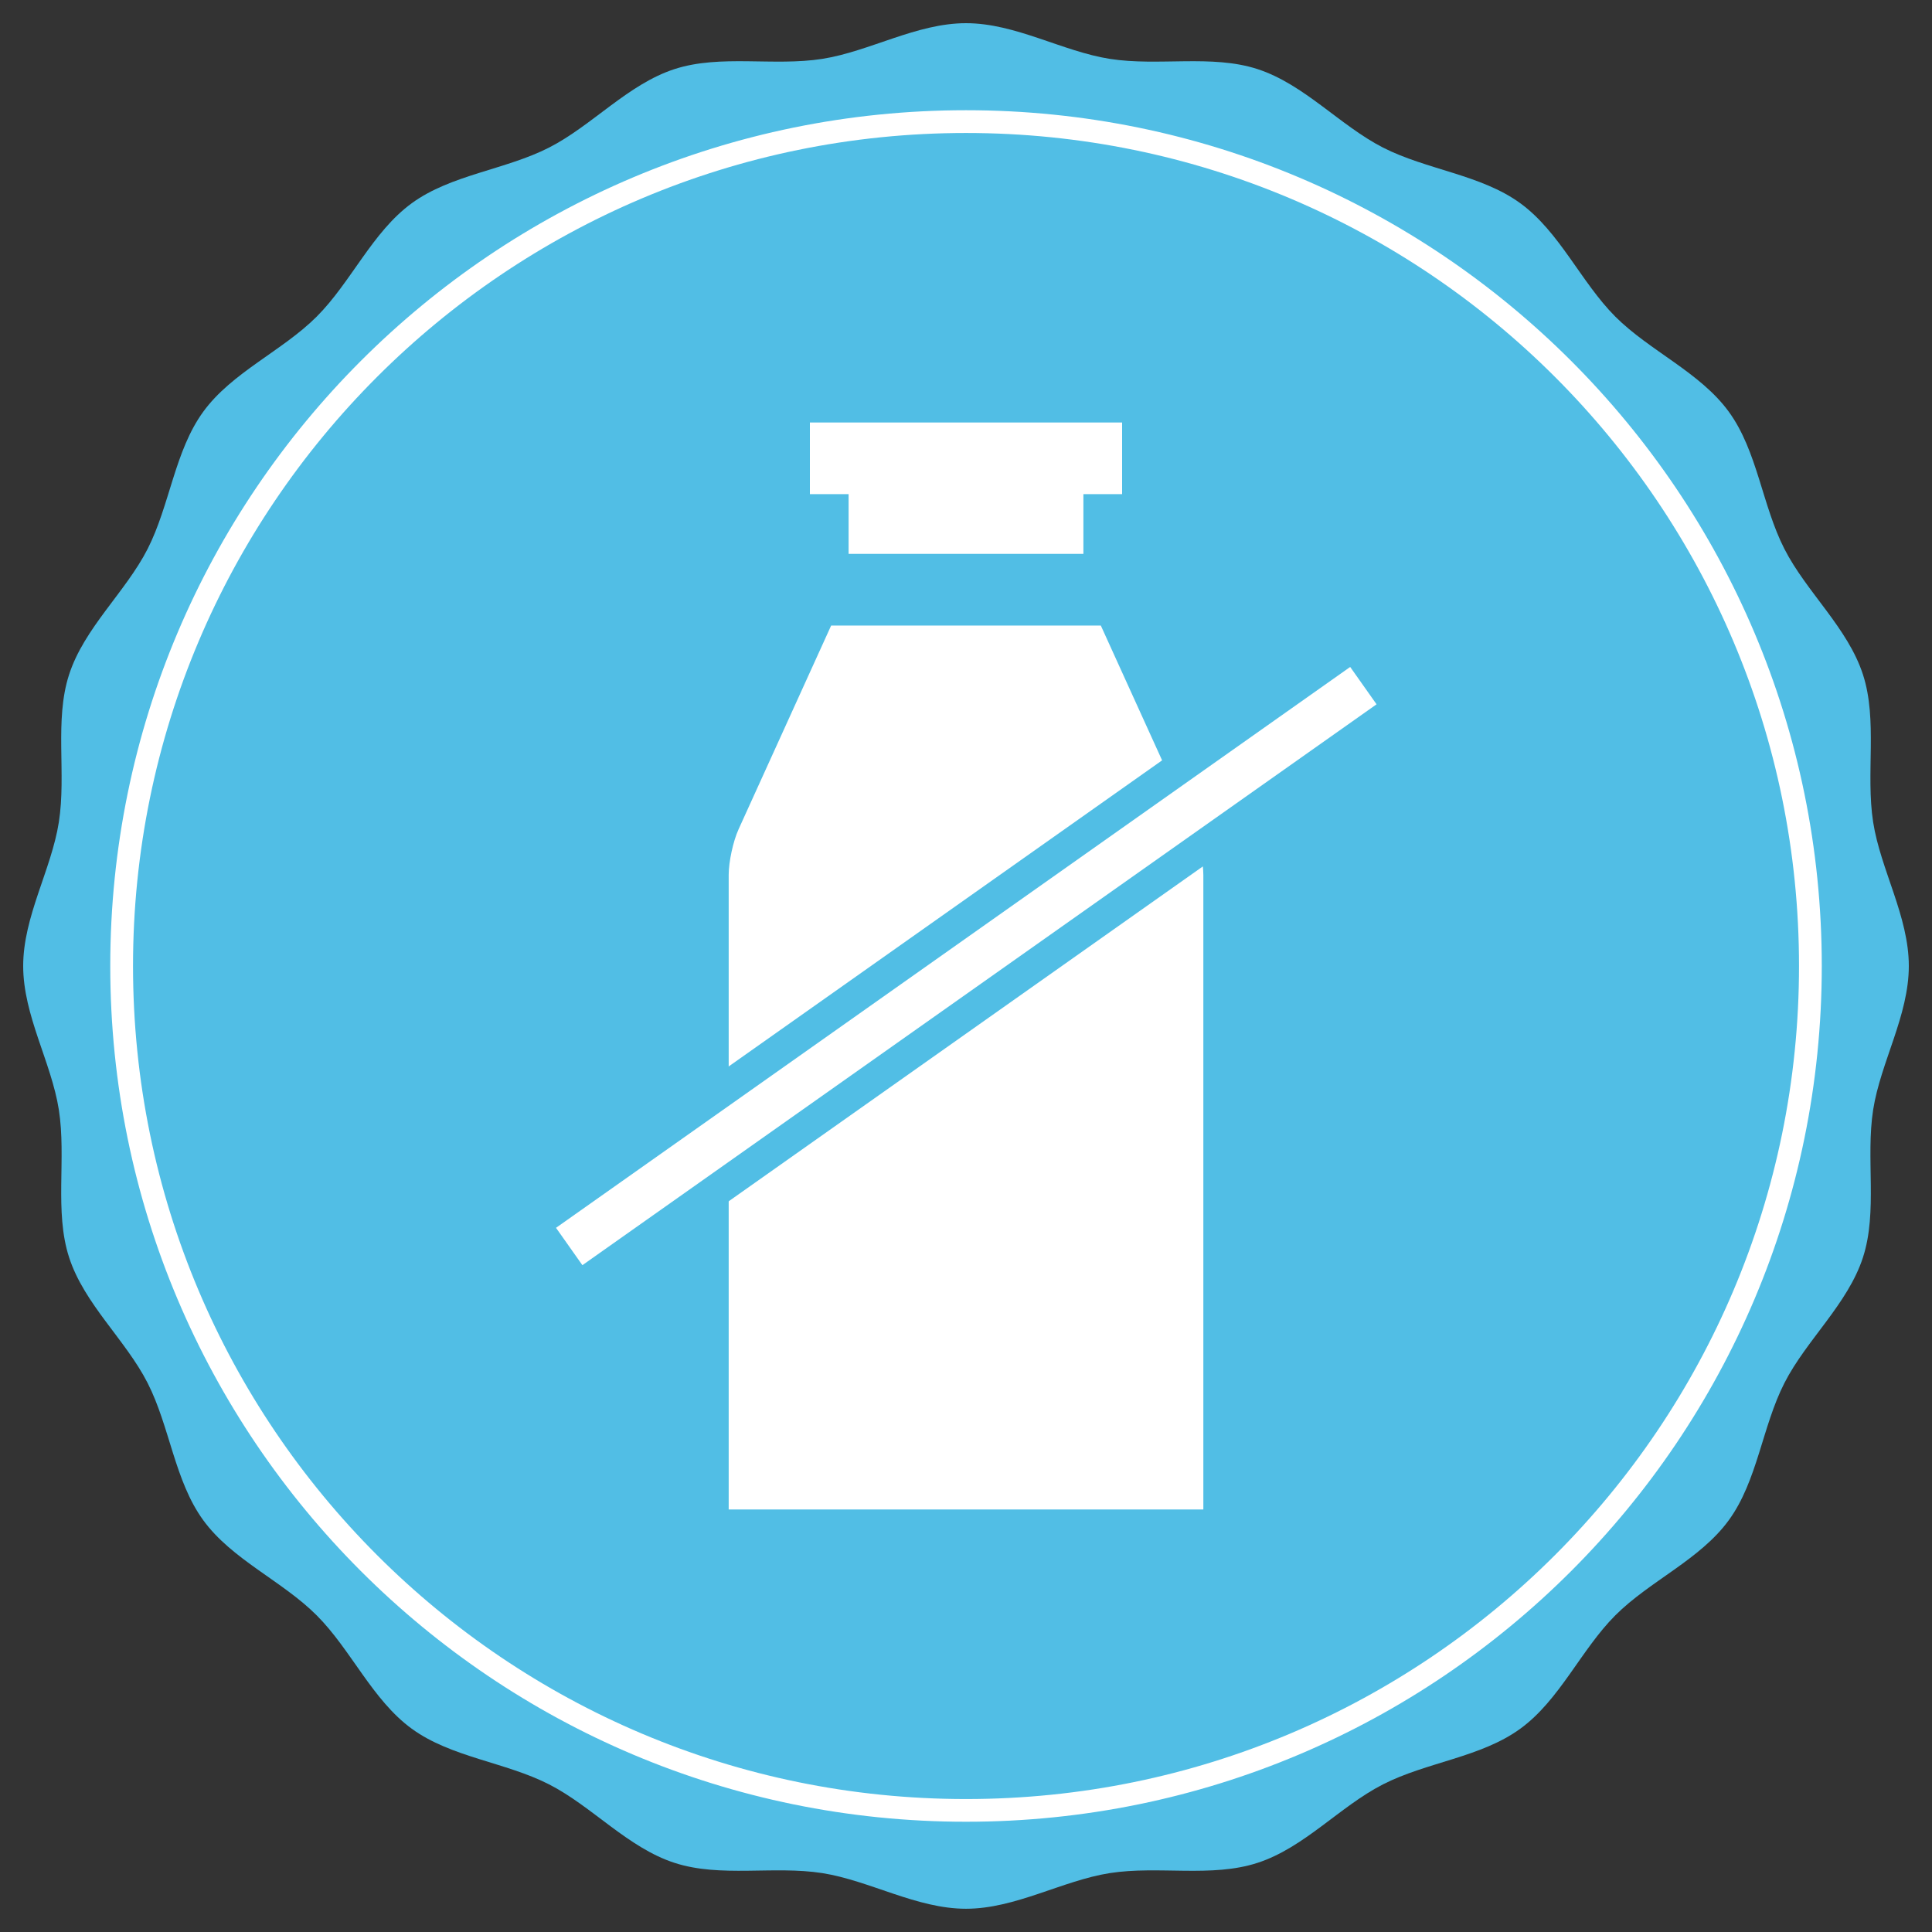
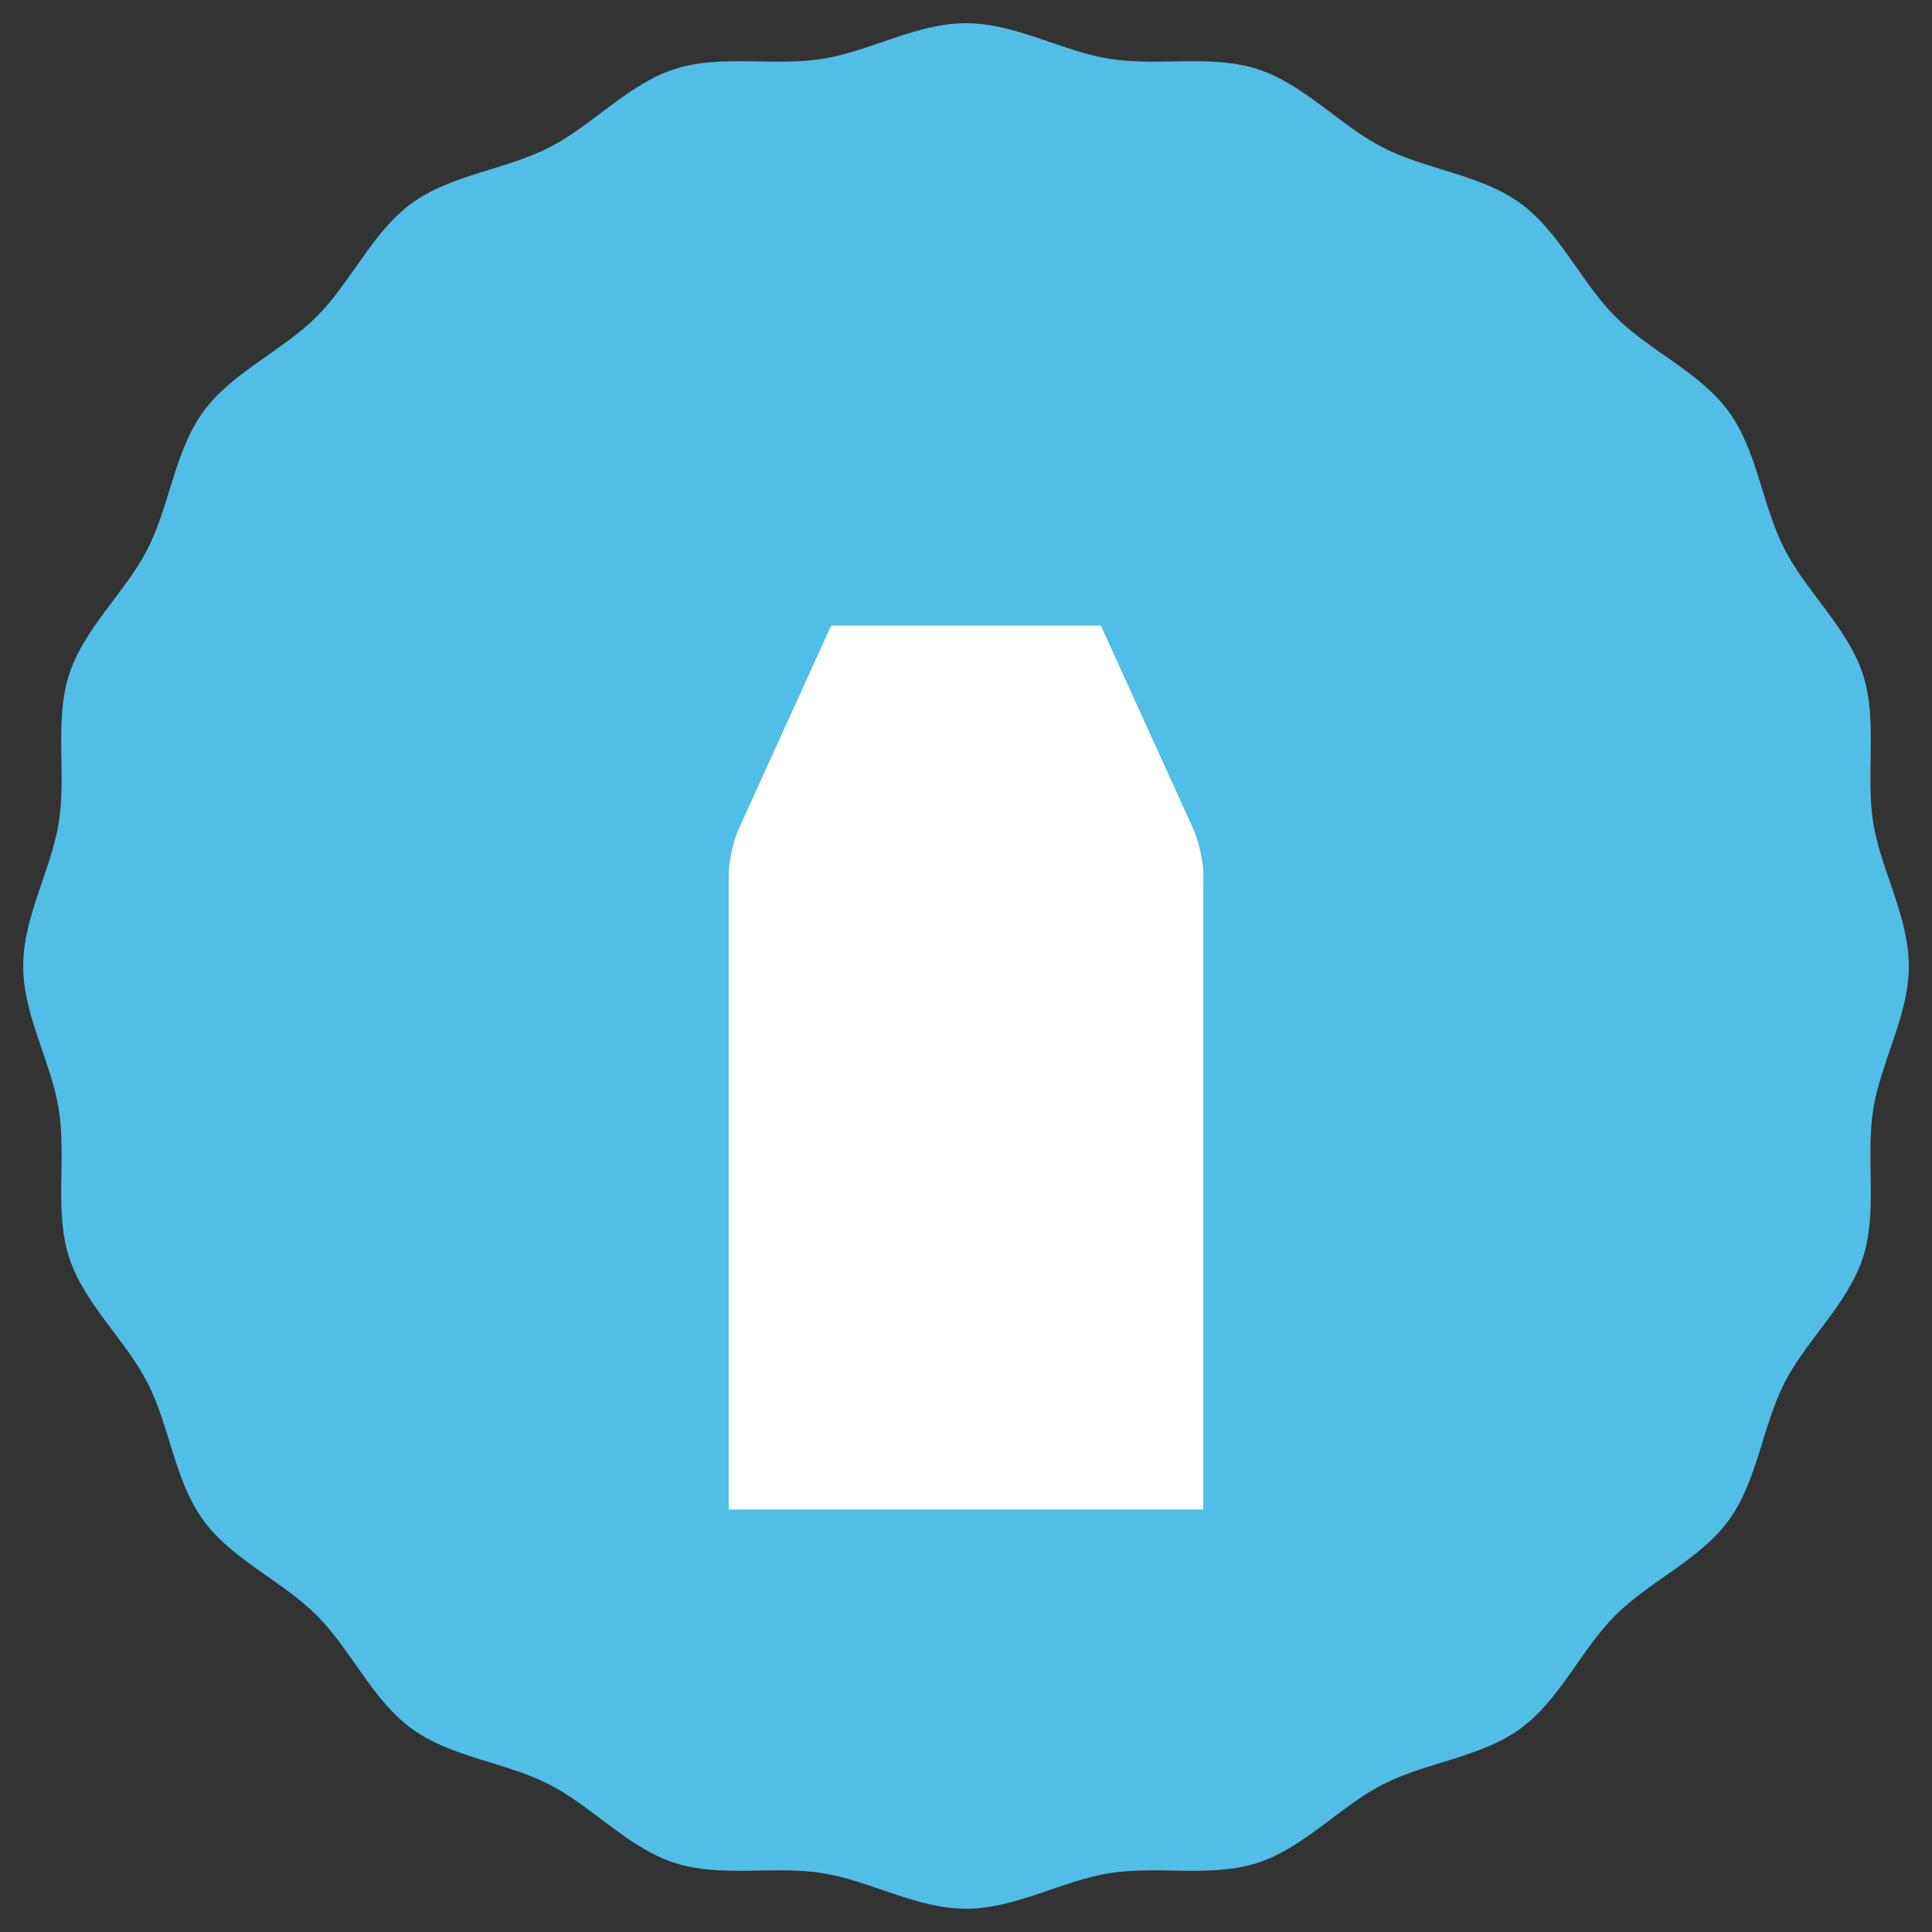
<svg xmlns="http://www.w3.org/2000/svg" version="1.1" x="0px" y="0px" width="60px" height="60px" viewBox="0 0 60 60" enable-background="new 0 0 60 60" xml:space="preserve">
  <rect x="0" y="0" width="60" height="60" fill="#333333" stroke="none" />
  <g id="kreis">
    <g id="icomoon-ignore">
      <line fill="none" stroke="#449FDB" x1="0" y1="0" x2="0" y2="0" />
    </g>
    <g>
      <path fill="#51BEE5" d="M59.28,30c0,1.539-0.876,2.99-1.107,4.462c-0.236,1.512,0.145,3.162-0.317,4.588    c-0.471,1.449-1.754,2.559-2.438,3.898c-0.692,1.355-0.839,3.043-1.728,4.262c-0.892,1.227-2.454,1.885-3.524,2.955    c-1.069,1.07-1.728,2.633-2.954,3.523c-1.22,0.889-2.907,1.035-4.262,1.727c-1.339,0.684-2.448,1.969-3.899,2.438    c-1.425,0.465-3.074,0.082-4.587,0.318c-1.474,0.232-2.926,1.107-4.464,1.107c-1.538,0-2.99-0.875-4.463-1.107    c-1.512-0.236-3.163,0.146-4.588-0.318c-1.449-0.469-2.559-1.754-3.898-2.438c-1.354-0.691-3.042-0.838-4.262-1.727    c-1.225-0.891-1.885-2.453-2.955-3.523c-1.069-1.07-2.631-1.729-3.523-2.955c-0.888-1.219-1.037-2.908-1.728-4.262    c-0.684-1.34-1.967-2.449-2.437-3.898c-0.463-1.426-0.081-3.076-0.319-4.588C1.596,32.99,0.72,31.539,0.72,30    c0-1.539,0.876-2.989,1.107-4.464c0.238-1.512-0.144-3.163,0.319-4.587c0.47-1.45,1.753-2.56,2.437-3.899    c0.691-1.354,0.84-3.042,1.728-4.262c0.892-1.226,2.454-1.886,3.523-2.954c1.07-1.07,1.729-2.631,2.955-3.524    c1.219-0.888,2.909-1.036,4.262-1.727c1.34-0.684,2.449-1.967,3.898-2.438c1.425-0.462,3.076-0.08,4.588-0.317    C27.01,1.596,28.462,0.72,30,0.72c1.538,0,2.99,0.876,4.464,1.108c1.513,0.238,3.162-0.145,4.587,0.317    c1.451,0.471,2.561,1.753,3.899,2.438c1.354,0.691,3.042,0.839,4.262,1.727c1.227,0.893,1.886,2.454,2.954,3.524    c1.07,1.068,2.633,1.729,3.524,2.954c0.889,1.22,1.035,2.91,1.728,4.262c0.684,1.339,1.967,2.449,2.438,3.899    c0.462,1.425,0.081,3.076,0.317,4.587C58.404,27.011,59.28,28.461,59.28,30z" />
-       <path fill="#FFFFFF" d="M30,3.423C15.322,3.423,3.424,15.322,3.424,30c0,14.677,11.898,26.576,26.576,26.576    S56.577,44.678,56.577,30C56.577,15.322,44.678,3.423,30,3.423z M30,55.871C15.713,55.871,4.131,44.287,4.131,30    C4.131,15.713,15.713,4.13,30,4.13C44.288,4.13,55.87,15.713,55.87,30C55.87,44.287,44.288,55.871,30,55.871z" />
    </g>
  </g>
  <g id="Ebene_2">
    <g>
-       <polygon fill="#FFFFFF" points="26.354,17.201 33.646,17.201 33.646,15.346 34.848,15.346 34.848,13.121 25.152,13.121     25.152,15.346 26.354,15.346   " />
      <path fill="#FFFFFF" d="M37.063,25.754l-2.876-6.327h-8.375l-2.875,6.327c-0.169,0.371-0.307,1.009-0.307,1.417v19.708h14.741    V27.171C37.371,26.763,37.232,26.125,37.063,25.754z" />
    </g>
  </g>
  <g id="strike">
-     <rect x="14.406" y="28.79" transform="matrix(0.817 -0.577 0.577 0.817 -11.811 22.802)" fill="#FFFFFF" stroke="#51BEE5" stroke-miterlimit="10" width="31.188" height="2.42" />
-   </g>
+     </g>
</svg>